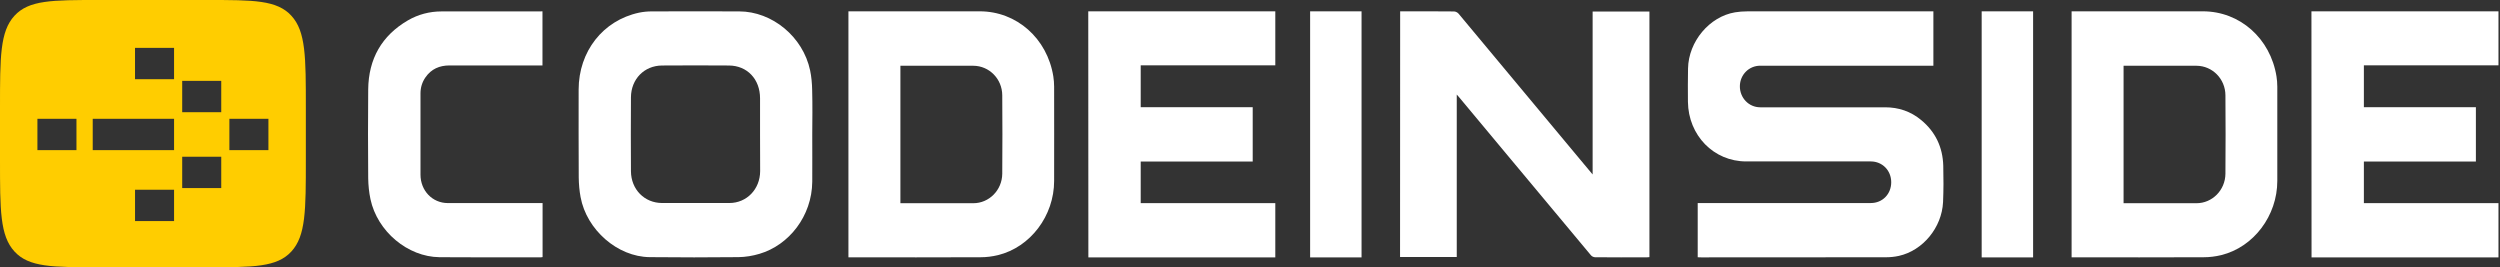
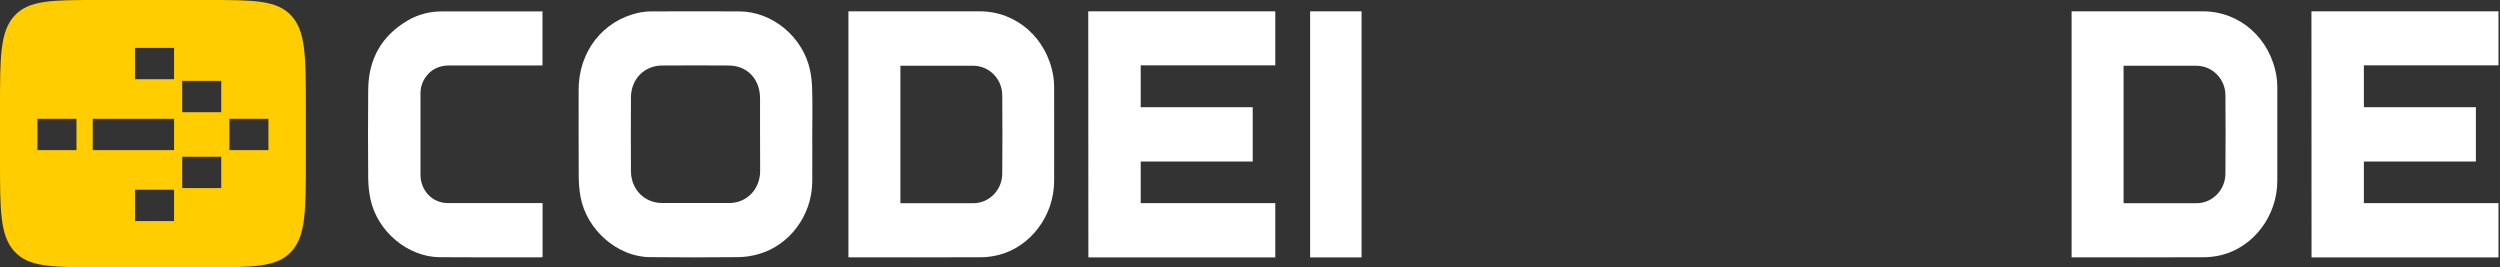
<svg xmlns="http://www.w3.org/2000/svg" width="290" height="31" viewBox="0 0 290 31" fill="none">
  <rect x="0" y="0" width="290" height="31" fill="#333333" stroke="none" />
  <path fill-rule="evenodd" clip-rule="evenodd" d="M1.676 1.829C0 3.658 0 6.601 0 12.488V18.512C0 24.399 0 27.342 1.676 29.171C3.352 31 6.049 31 11.444 31H24.033C29.428 31 32.126 31 33.802 29.171C35.478 27.342 35.478 24.399 35.478 18.512V12.488C35.478 6.601 35.478 3.658 33.802 1.829C32.126 0 29.428 0 24.033 0H11.444C6.049 0 3.352 0 1.676 1.829ZM15.662 5.549H20.191V9.185H15.662V5.549ZM20.192 13.778V17.414H10.756V13.778H20.192ZM26.608 13.778V17.414H31.137V13.778H26.608ZM15.663 25.642H20.192V22.006H15.663V25.642ZM4.34 13.778H8.869V17.414H4.34V13.778ZM21.135 13.013V9.377H25.664V13.013H21.135ZM25.664 18.179V21.815H21.135V18.179H25.664Z" fill="#FFCD00" />
  <path d="M62.927 1.313C62.927 3.418 62.927 5.486 62.927 7.591C62.784 7.591 62.653 7.591 62.522 7.591C58.705 7.591 55.96 7.591 52.142 7.591C50.989 7.591 50.026 7.997 49.348 8.982C48.967 9.536 48.777 10.151 48.777 10.841C48.777 13.98 48.777 17.119 48.777 20.258C48.777 22.117 50.156 23.557 51.952 23.557C55.841 23.557 58.633 23.557 62.522 23.557C62.653 23.557 62.784 23.557 62.939 23.557C62.939 25.649 62.939 27.73 62.939 29.823C62.879 29.835 62.832 29.847 62.772 29.847C58.479 29.847 55.282 29.872 50.989 29.835C47.29 29.798 43.77 26.844 42.973 23.101C42.807 22.314 42.723 21.489 42.712 20.676C42.688 17.242 42.676 13.807 42.712 10.385C42.747 6.815 44.293 4.132 47.302 2.372C48.503 1.67 49.835 1.325 51.215 1.325C55.365 1.325 58.443 1.325 62.594 1.325C62.677 1.313 62.784 1.313 62.927 1.313Z" fill="white" />
  <path d="M94.222 15.563C94.222 17.396 94.234 19.243 94.222 21.076C94.187 25.064 91.526 28.437 88.094 29.446C87.311 29.68 86.479 29.815 85.672 29.828C82.24 29.864 78.807 29.864 75.363 29.828C71.634 29.791 68.048 26.664 67.347 22.861C67.205 22.11 67.145 21.347 67.133 20.584C67.11 17.187 67.122 13.803 67.122 10.405C67.122 5.975 69.936 2.368 74.128 1.47C74.603 1.371 75.102 1.322 75.589 1.322C78.974 1.31 82.358 1.31 85.743 1.322C89.579 1.322 93.153 4.276 93.973 8.165C94.127 8.904 94.198 9.679 94.21 10.43C94.258 12.141 94.234 13.852 94.222 15.563C94.222 15.563 94.234 15.563 94.222 15.563ZM88.166 15.575C88.166 14.184 88.166 12.793 88.166 11.402C88.166 9.187 86.681 7.612 84.555 7.599C81.966 7.575 79.389 7.587 76.8 7.599C74.734 7.612 73.202 9.175 73.19 11.292C73.166 14.147 73.178 17.003 73.19 19.858C73.202 21.975 74.758 23.55 76.812 23.55C79.413 23.55 82.002 23.55 84.603 23.55C86.622 23.55 88.165 21.95 88.177 19.858C88.165 18.43 88.166 17.003 88.166 15.575Z" fill="white" />
  <path d="M98.418 29.852C98.418 20.323 98.418 10.842 98.418 1.313C98.572 1.313 98.713 1.313 98.854 1.313C104.023 1.313 108.48 1.313 113.649 1.313C117.934 1.313 121.478 4.453 122.185 8.86C122.244 9.242 122.279 9.648 122.279 10.042C122.291 13.687 122.279 17.343 122.279 20.988C122.279 25.026 119.536 28.67 115.768 29.594C115.109 29.754 114.426 29.84 113.743 29.84C108.551 29.864 104.07 29.852 98.878 29.852C98.736 29.852 98.595 29.852 98.418 29.852ZM104.447 23.573C104.576 23.573 104.694 23.573 104.812 23.573C107.755 23.573 109.975 23.573 112.907 23.573C114.732 23.573 116.239 22.059 116.262 20.163C116.286 17.122 116.286 14.093 116.262 11.052C116.251 9.143 114.744 7.641 112.919 7.629C109.964 7.629 107.732 7.629 104.788 7.629C104.67 7.629 104.564 7.629 104.447 7.629C104.447 12.972 104.447 18.254 104.447 23.573Z" fill="white" />
  <path d="M126.239 1.313C133.768 1.313 140.394 1.313 147.935 1.313C147.935 3.397 147.935 5.468 147.935 7.576C142.433 7.576 137.835 7.576 132.322 7.576C132.322 9.204 132.322 10.794 132.322 12.434C136.958 12.434 140.678 12.434 145.314 12.434C145.314 14.555 145.314 16.626 145.314 18.734C140.678 18.734 136.958 18.734 132.322 18.734C132.322 20.349 132.322 21.94 132.322 23.567C137.812 23.567 142.409 23.567 147.935 23.567C147.935 25.676 147.935 27.747 147.935 29.855C140.417 29.855 133.792 29.855 126.251 29.855C126.239 20.349 126.239 10.844 126.239 1.313Z" fill="white" />
  <path d="M157.94 29.855C155.943 29.855 153.97 29.855 151.974 29.855C151.974 20.337 151.974 10.831 151.974 1.313C153.959 1.313 155.932 1.313 157.94 1.313C157.94 10.819 157.94 20.325 157.94 29.855Z" fill="white" />
-   <path d="M162.418 1.316C162.536 1.316 162.643 1.316 162.749 1.316C164.536 1.316 166.877 1.304 168.664 1.328C168.842 1.328 169.066 1.439 169.185 1.575C174.06 7.41 178.935 13.257 183.799 19.105C184.083 19.45 184.378 19.794 184.745 20.238C184.745 17 184.745 13.873 184.745 10.746C184.745 7.619 184.745 4.492 184.745 1.341C186.781 1.341 189.323 1.341 191.334 1.341C191.334 10.832 191.334 20.311 191.334 29.828C191.228 29.84 191.121 29.852 191.015 29.852C189.204 29.852 186.84 29.864 185.029 29.84C184.864 29.84 184.651 29.741 184.544 29.606C181.266 25.691 178 21.776 174.734 17.849C172.9 15.658 171.078 13.454 169.244 11.263C169.173 11.177 169.09 11.103 168.984 10.968C168.984 17.283 168.984 23.537 168.984 29.815C166.96 29.815 164.418 29.815 162.406 29.815C162.418 20.348 162.418 10.857 162.418 1.316Z" fill="white" />
-   <path d="M196.934 29.843C196.934 27.725 196.934 25.669 196.934 23.552C197.076 23.552 197.206 23.552 197.324 23.552C203.29 23.552 211.064 23.552 217.019 23.552C218.366 23.552 219.382 22.518 219.382 21.139C219.382 19.773 218.354 18.726 217.007 18.726C212.789 18.726 206.775 18.726 202.558 18.726C198.789 18.726 195.847 15.71 195.8 11.807C195.788 10.515 195.788 9.234 195.812 7.942C195.871 4.815 198.293 1.922 201.27 1.429C201.731 1.355 202.191 1.318 202.652 1.318C209.115 1.306 217.397 1.318 223.86 1.318C223.99 1.318 224.12 1.318 224.273 1.318C224.273 3.424 224.273 5.504 224.273 7.622C224.131 7.622 223.99 7.622 223.848 7.622C217.893 7.622 210.131 7.622 204.188 7.622C202.888 7.622 201.849 8.656 201.825 9.973C201.802 11.34 202.853 12.447 204.188 12.447C208.418 12.447 214.443 12.447 218.673 12.447C220.233 12.447 221.638 12.915 222.855 13.925C224.498 15.279 225.36 17.064 225.419 19.231C225.455 20.634 225.455 22.038 225.395 23.441C225.254 26.408 223.044 29.067 220.268 29.683C219.772 29.794 219.252 29.843 218.744 29.843C212.21 29.855 203.881 29.855 197.347 29.855C197.229 29.843 197.099 29.843 196.934 29.843Z" fill="white" />
-   <path d="M235.84 29.855C233.843 29.855 231.87 29.855 229.874 29.855C229.874 20.337 229.874 10.831 229.874 1.313C231.858 1.313 233.832 1.313 235.84 1.313C235.84 10.819 235.84 20.325 235.84 29.855Z" fill="white" />
  <path d="M240.306 29.852C240.306 20.323 240.306 10.842 240.306 1.313C240.459 1.313 240.6 1.313 240.742 1.313C245.91 1.313 250.368 1.313 255.536 1.313C259.822 1.313 263.366 4.453 264.072 8.86C264.131 9.242 264.167 9.648 264.167 10.042C264.178 13.687 264.167 17.343 264.167 20.988C264.167 25.026 261.423 28.67 257.656 29.594C256.996 29.754 256.313 29.84 255.631 29.84C250.438 29.864 245.958 29.852 240.765 29.852C240.624 29.852 240.483 29.852 240.306 29.852ZM246.334 23.573C246.464 23.573 246.582 23.573 246.699 23.573C249.643 23.573 251.863 23.573 254.795 23.573C256.62 23.573 258.127 22.059 258.15 20.163C258.174 17.122 258.174 14.093 258.15 11.052C258.138 9.143 256.631 7.641 254.806 7.629C251.851 7.629 249.619 7.629 246.676 7.629C246.558 7.629 246.452 7.629 246.334 7.629C246.334 12.972 246.334 18.254 246.334 23.573Z" fill="white" />
  <path d="M268.127 1.313C275.656 1.313 282.282 1.313 289.823 1.313C289.823 3.397 289.823 5.468 289.823 7.576C284.321 7.576 279.723 7.576 274.21 7.576C274.21 9.204 274.21 10.794 274.21 12.434C278.846 12.434 282.566 12.434 287.203 12.434C287.203 14.555 287.203 16.626 287.203 18.734C282.566 18.734 278.846 18.734 274.21 18.734C274.21 20.349 274.21 21.94 274.21 23.567C279.7 23.567 284.298 23.567 289.823 23.567C289.823 25.676 289.823 27.747 289.823 29.855C282.305 29.855 275.68 29.855 268.139 29.855C268.127 20.349 268.127 10.844 268.127 1.313Z" fill="white" />
</svg>